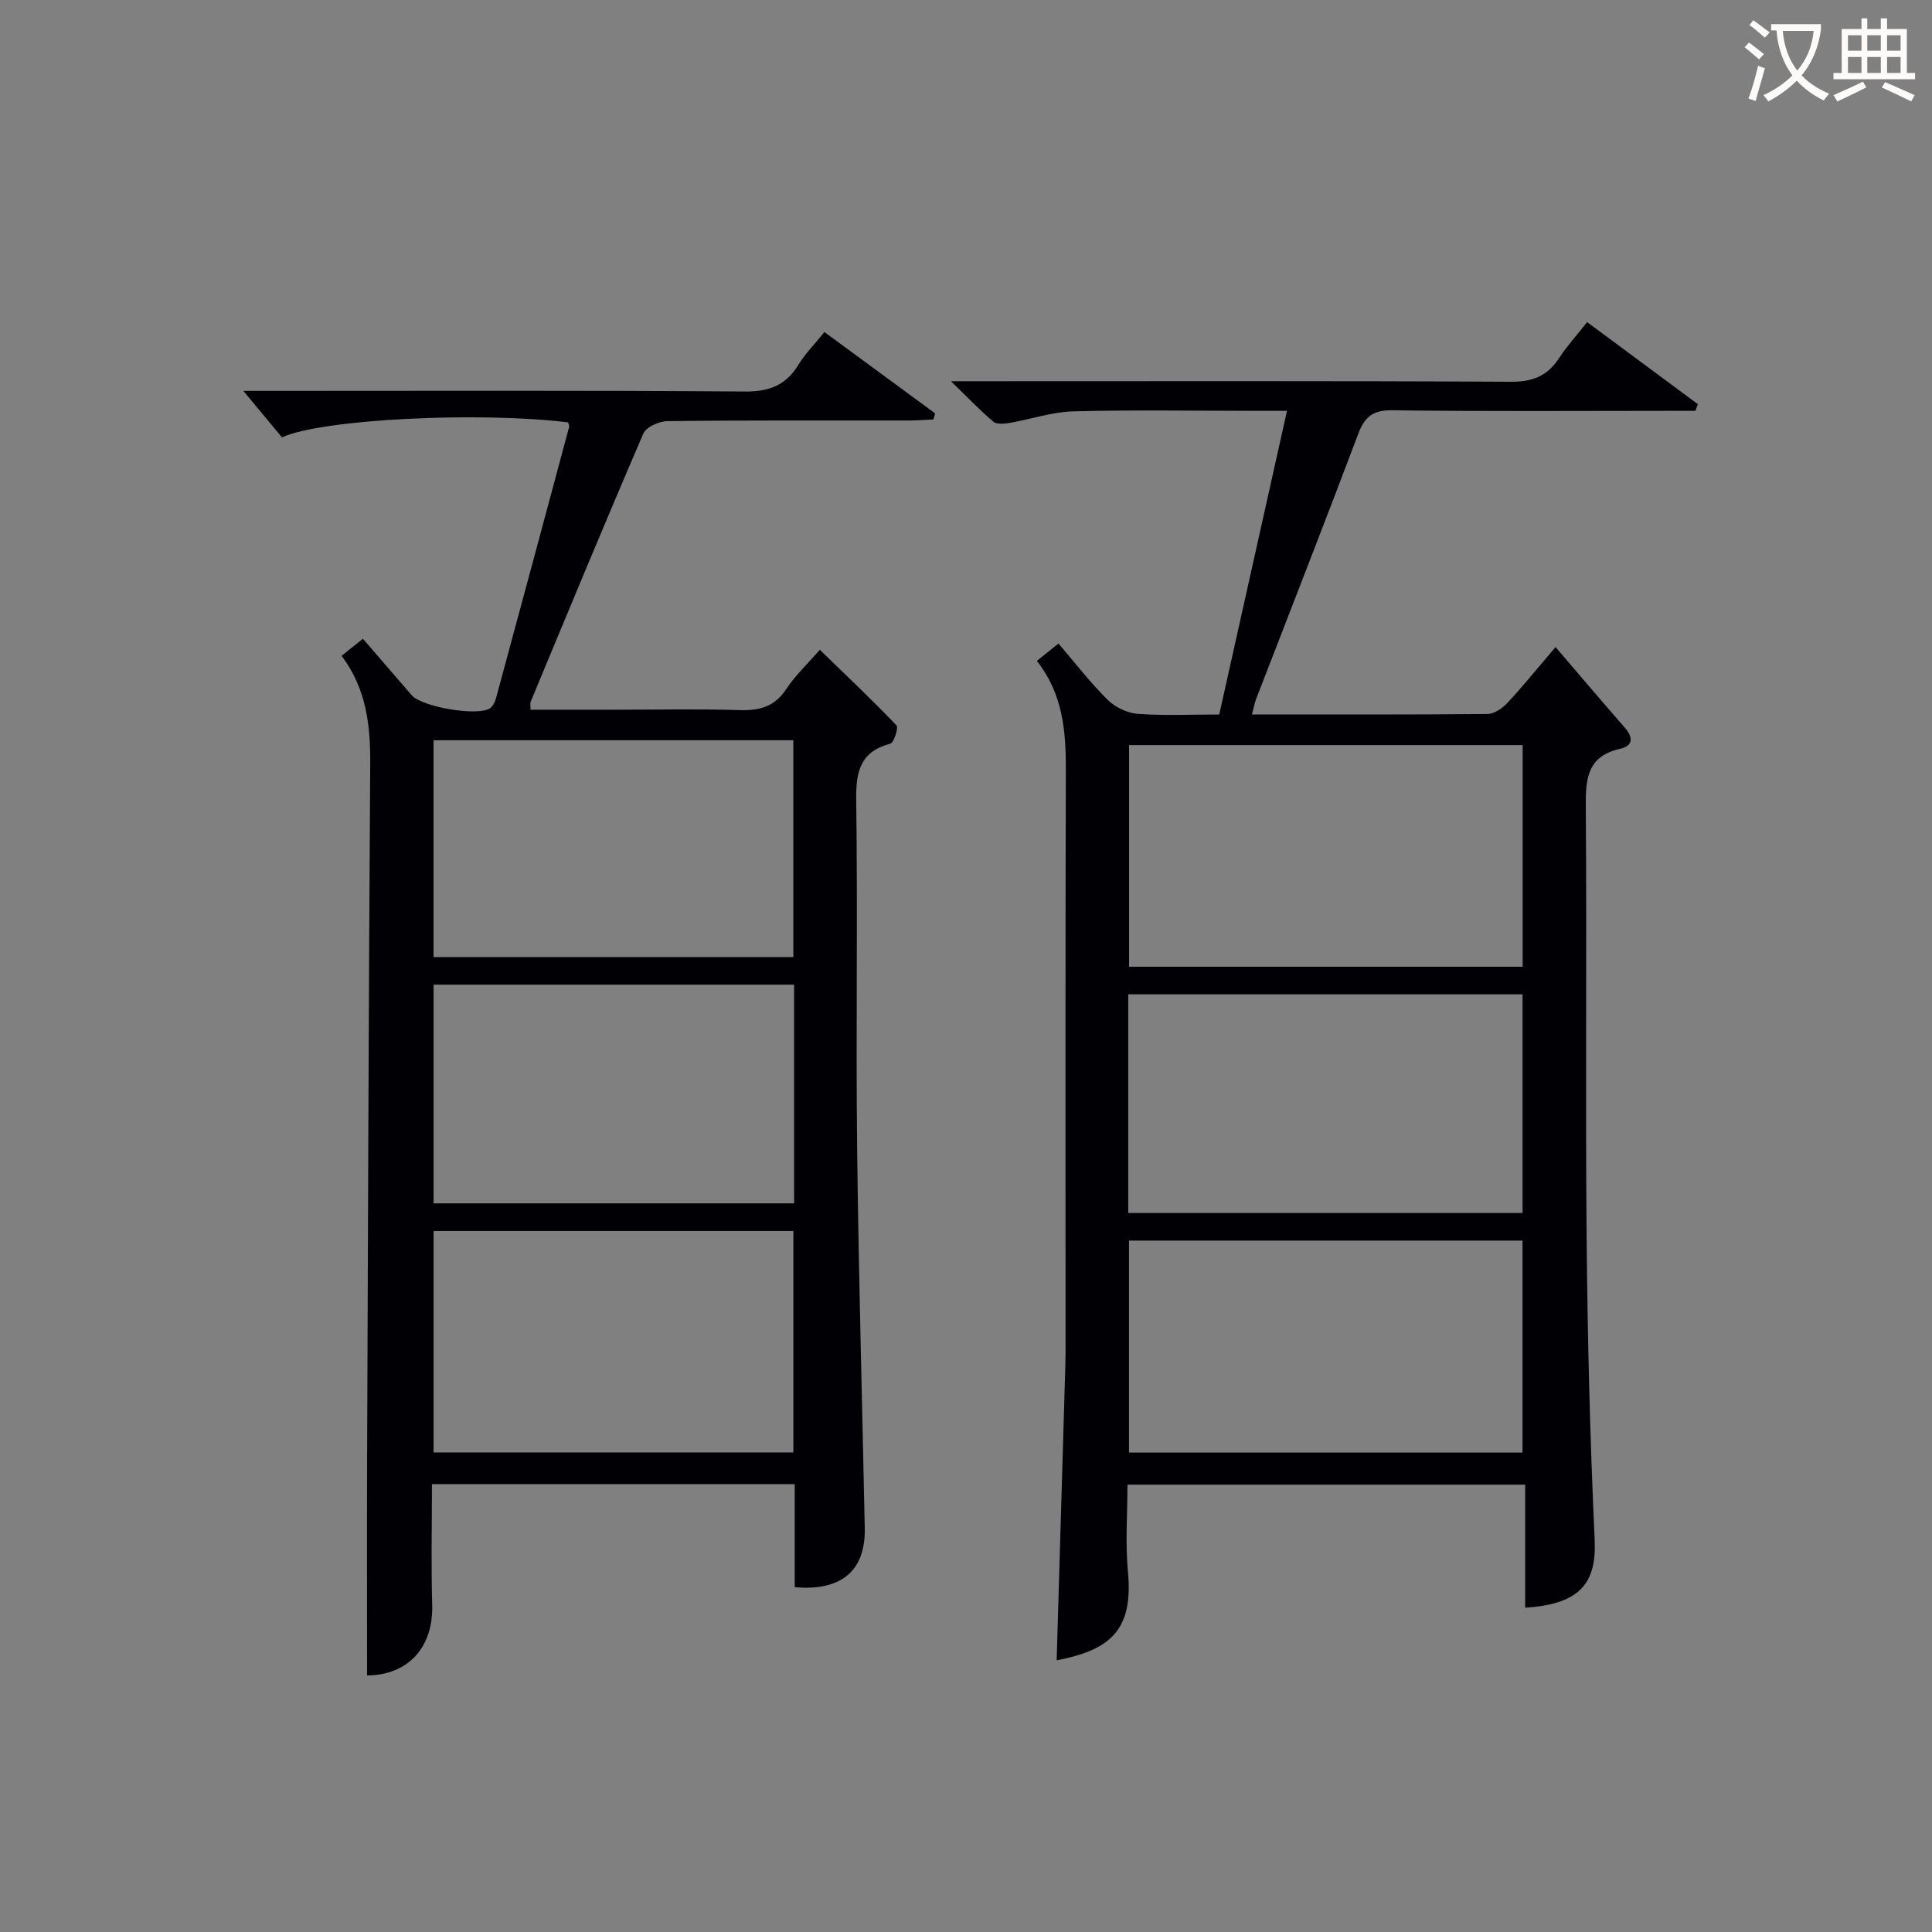
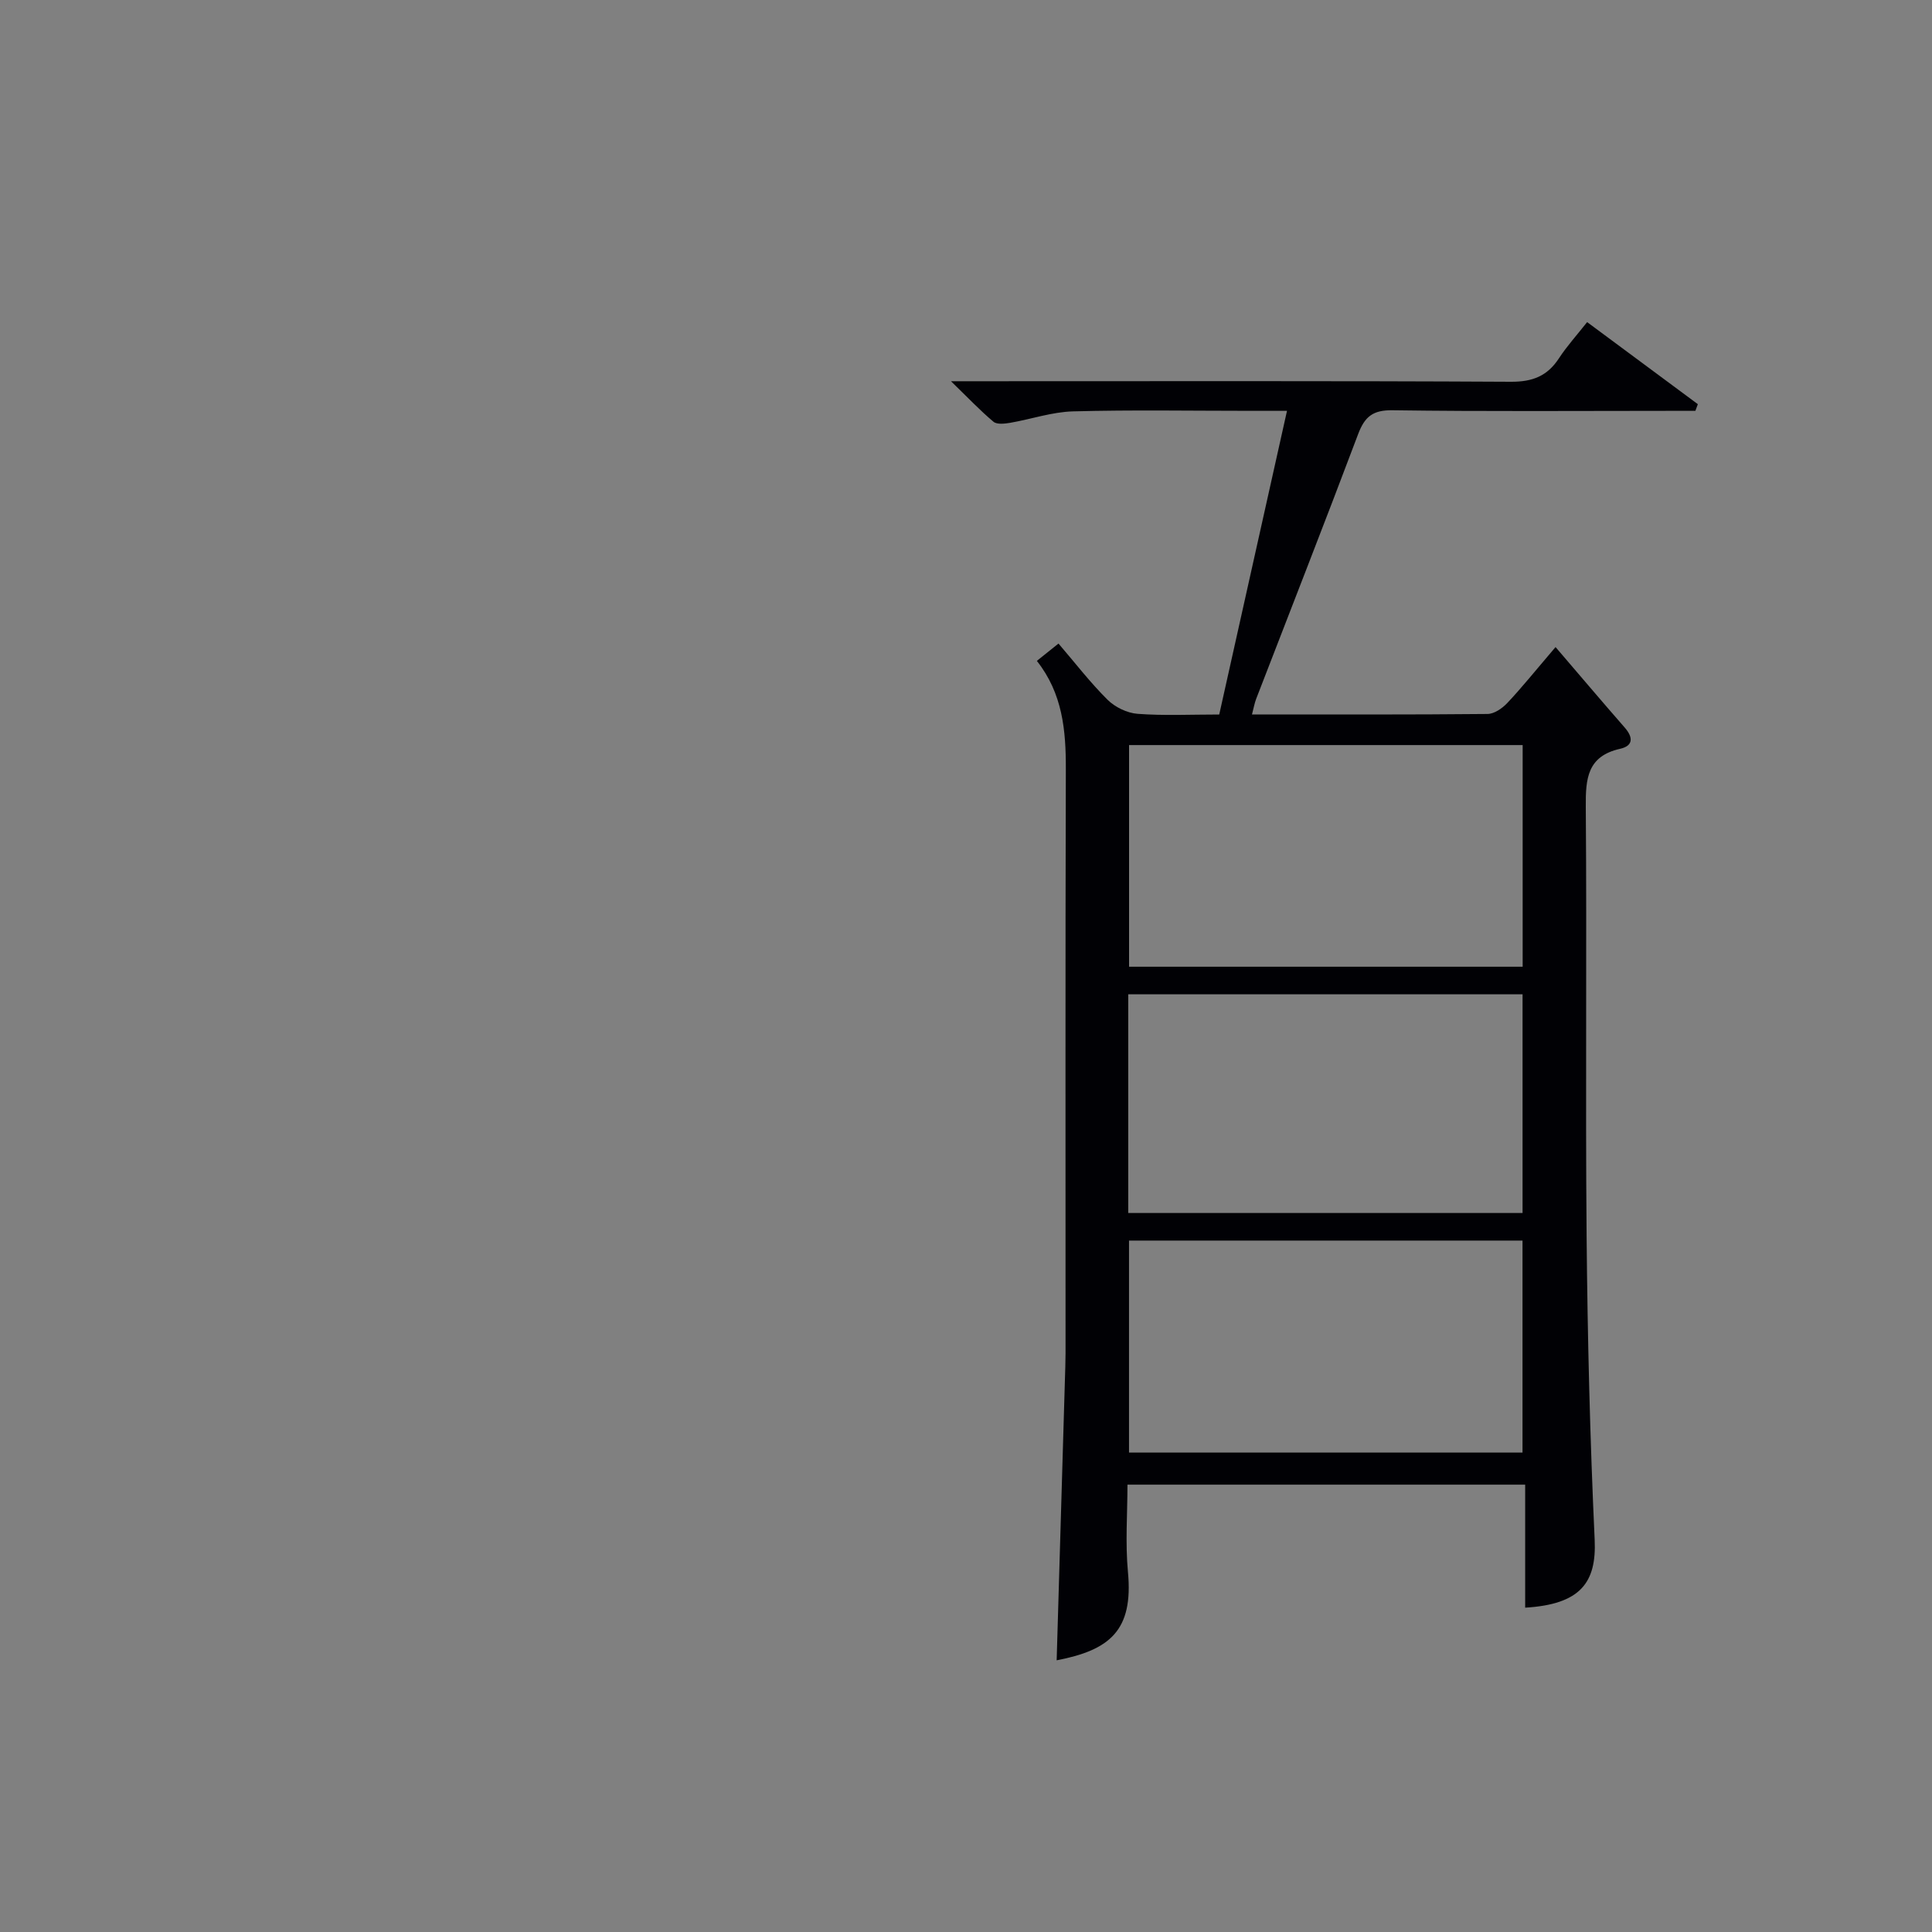
<svg xmlns="http://www.w3.org/2000/svg" enable-background="new 0 0 400 400" viewBox="0 0 400 400">
  <rect x="0" y="0" width="400" height="400" fill="#808080" stroke="none" />
  <path d="m252.43 147.93c4.7-21.07 9.28-41.58 14.03-62.87-2.84 0-5.09 0-7.33 0-12.33 0-24.66-.22-36.98.11-4.35.12-8.66 1.62-13.01 2.37-1.13.19-2.73.38-3.45-.22-2.76-2.31-5.24-4.94-8.8-8.39h6.49c36.48 0 72.97-.09 109.45.11 4.49.02 7.54-1.19 9.94-4.87 1.63-2.49 3.65-4.72 5.83-7.48 7.73 5.73 15.32 11.36 22.92 16.99-.17.46-.34.92-.51 1.38-1.74 0-3.48 0-5.22 0-19.16 0-38.32.15-57.47-.12-4.07-.06-5.76 1.3-7.13 4.93-6.9 18.33-14.07 36.57-21.12 54.84-.34.89-.5 1.85-.86 3.21 16.5 0 32.63.06 48.76-.1 1.38-.01 3.04-1.15 4.07-2.24 2.95-3.12 5.64-6.48 10.02-11.61 4.98 5.8 9.59 11.26 14.3 16.64 1.79 2.04 1.82 3.8-.93 4.42-6.78 1.52-7.16 6.15-7.11 11.97.23 29.65-.09 59.31.17 88.96.19 20.96.7 41.92 1.67 62.85.4 8.8-2.9 13.36-14.39 14.04 0-8.39 0-16.78 0-25.47-27.58 0-54.49 0-82.34 0 0 5.96-.47 12.07.1 18.09 1.14 12.11-3.75 16.16-14.76 18.28.57-19.37 1.14-38.73 1.71-58.1.05-1.83.13-3.66.13-5.49.01-40.32-.06-80.63.06-120.95.02-7.99-.66-15.62-6-22.38 1.49-1.2 2.72-2.18 4.48-3.59 3.46 4.03 6.57 8.08 10.17 11.65 1.55 1.53 4.05 2.74 6.21 2.9 5.42.41 10.93.14 16.9.14zm-18.67 52.22h81.49c0-15.53 0-30.61 0-45.89-27.28 0-54.21 0-81.49 0zm-.17 50.99h81.64c0-15.37 0-30.28 0-45.28-27.39 0-54.43 0-81.64 0zm.16 49.6h81.47c0-14.72 0-29.25 0-43.89-27.39 0-54.41 0-81.47 0z" fill="#010105" />
-   <path d="m76 346.88c0-15.51-.05-30.64.01-45.78.17-47.63.33-95.26.64-142.89.05-8-.77-15.6-5.93-22.43 1.43-1.14 2.66-2.13 4.42-3.53 3.47 4.01 6.8 7.85 10.11 11.7 2.09 2.42 13.65 4.42 16.21 2.68.6-.41 1.02-1.31 1.23-2.06 5.08-18.72 10.12-37.44 15.14-56.17.07-.28-.13-.63-.21-.95-18.42-2.28-51.04-.68-59.24 3.1-2.61-3.13-5.33-6.41-8-9.62h4.36c33.15 0 66.31-.12 99.46.13 5.06.04 8.51-1.29 11.11-5.55 1.37-2.25 3.29-4.17 5.38-6.76 7.66 5.63 15.3 11.23 22.93 16.84-.12.42-.24.83-.37 1.25-1.7.08-3.41.22-5.11.22-16.66.02-33.32-.07-49.98.13-1.71.02-4.38 1.22-4.96 2.57-7.96 18.45-15.63 37.02-23.35 55.57-.11.28-.01.64-.01 1.61h17.72c8.5 0 17-.19 25.49.08 4.15.13 7.31-.66 9.73-4.35 1.81-2.75 4.28-5.07 6.95-8.14 5.4 5.24 10.78 10.32 15.88 15.65.46.48-.53 3.59-1.3 3.79-6.23 1.68-7.12 5.77-7.04 11.62.33 23.98-.08 47.98.19 71.97.3 26.29 1.05 52.57 1.58 78.85.17 8.73-4.77 13.06-14.5 12.2 0-7 0-14.08 0-21.34-25.24 0-49.84 0-75.11 0 0 8.44-.19 16.73.05 25 .27 8.95-5.17 14.58-13.48 14.61zm88.41-143.02c-25.24 0-49.94 0-74.64 0v45.28h74.64c0-15.24 0-30.04 0-45.28zm-.15 51.01c-25.15 0-49.83 0-74.49 0v45.84h74.49c0-15.3 0-30.38 0-45.84zm-74.5-56.72h74.49c0-15.19 0-29.95 0-44.89-24.94 0-49.54 0-74.49 0z" fill="#010105" />
  <g fill="#fcfbfa">
-     <path d="m362.1 8.8c1.1.8 2.1 1.6 3.1 2.4l-1 1.1c-1.3-1.1-2.3-2-3-2.5zm1.9 4.8c.5.2.9.4 1.4.5-.6 2.3-1.3 4.5-1.9 6.8l-1.5-.5c.8-2.1 1.4-4.3 2-6.8zm-1-9.4c1.3.9 2.4 1.8 3.4 2.5l-1 1.1c-1.4-1.2-2.4-2.1-3.2-2.6zm3.7 2.2v-1.4h10.3v1.2c-.5 3.6-1.8 6.8-4 9.4 1.5 1.6 3.4 2.8 5.7 3.8-.3.4-.7.8-1.1 1.4-2.3-1.1-4.1-2.5-5.6-4.1-1.6 1.6-3.6 3.1-5.9 4.3-.3-.5-.7-.9-1-1.3 2.4-1.1 4.4-2.5 6-4.1-1.9-2.5-3-5.6-3.3-9.3h-1.1zm8.8 0h-6.4c.3 3.3 1.3 6 3 8.2 2-2.3 3.1-5.1 3.4-8.2z" />
-     <path d="m385.3 3.8h1.3v2.2h2.8v-2.2h1.3v2.2h4.1v9.1h1.7v1.3h-16.9v-1.3h1.7v-9.1h4.1v-2.2zm.4 13.1.7 1.2c-1.8.9-3.8 1.9-6 2.9-.2-.4-.5-.8-.8-1.3 2.3-1 4.3-1.9 6.1-2.8zm-3.1-6.4h2.8v-3.2h-2.8zm0 4.6h2.8v-3.3h-2.8zm4-4.6h2.8v-3.2h-2.8zm0 4.6h2.8v-3.3h-2.8zm3.7 1.9c2.1.9 4.1 1.8 6.1 2.7l-.7 1.3c-2.2-1.1-4.2-2-6.1-2.9zm3.2-9.7h-2.8v3.2h2.8zm-2.8 7.8h2.8v-3.3h-2.8z" />
-   </g>
+     </g>
</svg>